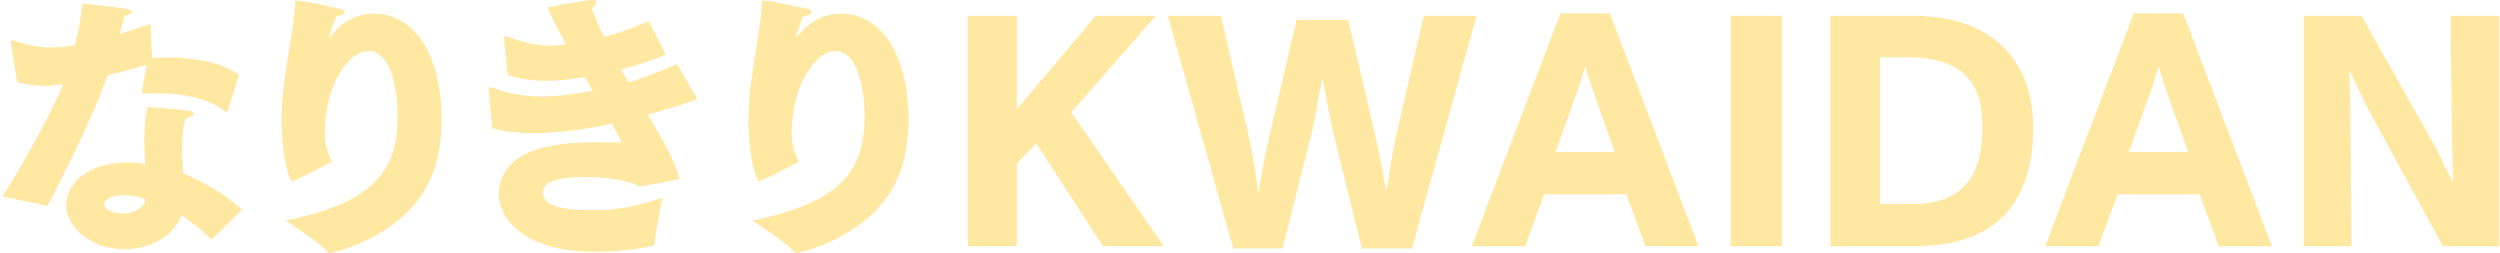
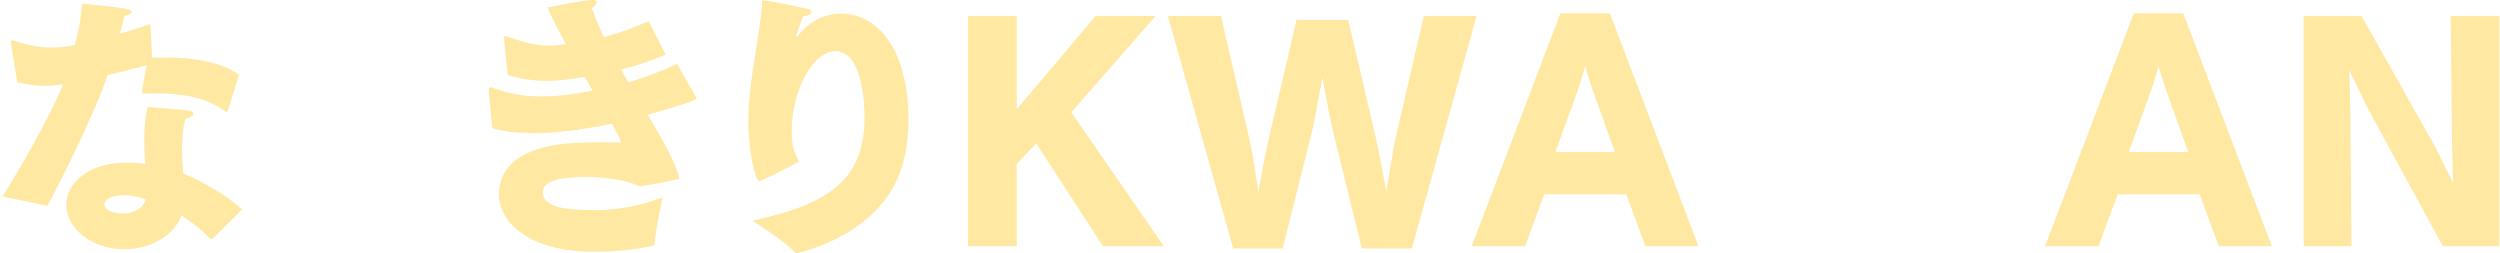
<svg xmlns="http://www.w3.org/2000/svg" width="474" height="48" viewBox="0 0 474 48" fill="none">
  <path d="M0.484 37.251C2.802 33.563 9.02 23.184 11.97 15.965C10.811 16.123 9.651 16.281 8.492 16.281C6.965 16.281 5.278 16.07 3.276 15.596C2.17 9.063 2.064 8.114 2.064 8.009C2.064 7.745 2.17 7.64 2.328 7.64C2.486 7.64 2.75 7.745 3.118 7.851C5.805 8.694 7.649 9.01 9.546 9.01C10.179 9.01 11.918 9.01 14.183 8.536C14.92 5.901 15.342 3.478 15.605 0.685C23.351 1.475 24.984 1.686 24.984 2.266C24.984 2.582 24.299 2.951 23.615 3.003C23.456 3.741 23.087 5.058 22.666 6.428C24.616 5.849 26.565 5.216 28.514 4.532L28.83 10.96C29.726 10.907 30.622 10.907 31.517 10.907C36.629 10.907 41.845 11.697 45.322 14.173L43.214 20.918C43.161 21.076 43.057 21.234 42.951 21.234C42.846 21.234 42.793 21.181 42.635 21.076C39.421 18.599 34.679 17.704 29.937 17.704C29.2 17.704 28.409 17.704 27.671 17.757H27.355C27.039 17.757 26.934 17.704 26.934 17.387C26.934 17.124 27.039 16.386 27.829 12.33C25.406 13.014 22.824 13.7 20.453 14.226C17.45 22.498 12.602 32.14 9.02 39.043L0.484 37.251ZM40.369 45.207C40.264 45.26 40.159 45.313 40.053 45.313C39.948 45.313 39.895 45.313 39.79 45.207C38.157 43.468 36.207 41.994 34.416 40.834C32.835 44.997 28.198 47.262 23.562 47.262C17.239 47.262 12.55 43.1 12.55 38.885C12.55 34.722 16.817 30.823 23.983 30.823C25.142 30.823 26.354 30.876 27.514 31.086C27.461 29.664 27.355 28.136 27.355 26.555C27.355 24.448 27.514 22.288 27.935 20.285C27.935 20.285 34.363 20.76 35.68 20.971C36.365 21.076 36.681 21.287 36.681 21.55C36.681 21.919 36.049 22.288 35.153 22.498C34.679 24.132 34.521 26.029 34.521 27.978C34.521 29.664 34.626 31.35 34.732 32.878C38.209 34.3 42.898 36.935 45.902 39.727L40.369 45.207ZM23.456 36.988C20.769 36.988 19.768 38.147 19.768 38.727C19.768 39.517 20.875 40.465 23.245 40.465C25.09 40.465 27.092 39.78 27.618 37.778C26.301 37.304 24.826 36.988 23.456 36.988Z" fill="#FFE8A2" />
-   <path d="M56.005 34.142C55.741 34.248 55.582 34.353 55.425 34.353C54.687 34.353 53.37 28.716 53.37 22.92C53.37 15.332 55.319 8.431 55.952 1.054V0.316C55.952 0.158 56.005 0.106 56.215 0.106C57.585 0.106 64.33 1.633 64.593 1.686C65.12 1.791 65.331 2.055 65.331 2.266C65.331 2.687 64.751 3.056 63.75 3.056C63.644 3.478 62.643 5.954 62.485 6.586C62.432 6.744 62.432 6.849 62.432 6.902C62.432 6.955 62.432 7.008 62.485 7.008C62.538 7.008 62.643 6.902 62.906 6.586C63.012 6.428 63.17 6.323 63.276 6.165C65.436 3.741 68.176 2.582 70.915 2.582C78.029 2.582 83.719 9.59 83.719 22.709C83.719 26.661 83.086 30.56 81.717 33.721C76.711 45.207 62.538 48 62.485 48C62.327 48 62.275 47.947 62.011 47.684C59.956 45.471 54.108 41.835 54.108 41.835C69.387 38.621 75.394 33.563 75.394 22.183C75.394 19.39 74.92 9.695 69.862 9.695C65.857 9.695 61.589 16.597 61.589 25.08C61.589 27.715 62.063 28.768 62.959 30.665C62.696 30.77 57.743 33.405 56.005 34.142Z" fill="#FFE8A2" />
  <path d="M92.679 17.282V16.966C92.679 16.649 92.731 16.544 92.943 16.544C93.153 16.544 93.522 16.649 94.049 16.86C96.736 17.808 99.529 18.283 102.69 18.283C105.535 18.283 108.696 17.914 112.385 17.177L110.857 14.594C108.064 15.069 105.799 15.332 103.638 15.332C101.215 15.332 98.949 15.016 96.262 14.226L95.577 7.429C95.577 7.323 95.525 7.218 95.525 7.113C95.525 6.955 95.629 6.849 95.788 6.849C95.945 6.849 96.209 6.902 96.578 7.06C99.687 8.166 101.794 8.641 104.112 8.641C105.114 8.641 106.167 8.536 107.326 8.377C105.904 5.901 104.692 3.478 103.797 1.423C104.587 1.265 110.646 0 112.385 0C112.859 0 113.123 0.158 113.123 0.421C113.123 0.685 112.806 1.106 112.227 1.528C112.806 3.266 113.596 5.11 114.492 7.007C117.811 6.164 120.024 5.269 122.975 4.004L126.136 10.169C126.136 10.274 126.189 10.327 126.189 10.327C126.189 10.38 126.136 10.38 126.031 10.432C123.133 11.644 120.551 12.487 117.759 13.172C118.18 13.963 118.655 14.806 119.129 15.595C122.817 14.542 125.451 13.435 128.349 12.118L132.038 18.494C132.091 18.546 132.091 18.651 132.091 18.704C132.091 19.074 125.03 21.128 122.817 21.76C125.768 26.766 128.297 31.192 128.823 33.932C128.823 33.932 122.606 35.196 121.658 35.301C121.552 35.301 121.447 35.354 121.395 35.354C121.237 35.354 121.131 35.301 120.973 35.196C119.287 34.353 115.23 33.563 111.331 33.563C106.325 33.563 102.901 34.195 102.901 36.513C102.901 39.411 107.853 39.833 112.385 39.833H113.333C116.442 39.833 121.184 39.148 125.662 37.409C125.662 37.409 124.345 43.152 124.134 46.05C124.082 46.419 124.029 46.524 123.66 46.63C120.024 47.42 115.915 47.736 112.912 47.736H112.595C100.424 47.736 94.576 42.257 94.576 36.724C94.576 36.25 94.629 35.723 94.734 35.196C96.473 27.134 107.696 26.977 113.807 26.977C115.071 26.977 116.389 26.977 117.39 27.029H117.496C117.654 27.029 117.706 26.977 117.706 26.871C117.706 26.45 116.178 23.762 116.02 23.447C110.857 24.553 105.641 25.238 101.109 25.238C98.158 25.238 95.525 24.974 93.311 24.289L92.679 17.282Z" fill="#FFE8A2" />
  <path d="M144.527 34.142C144.263 34.248 144.104 34.353 143.947 34.353C143.209 34.353 141.892 28.716 141.892 22.92C141.892 15.332 143.841 8.431 144.474 1.054V0.316C144.474 0.158 144.527 0.106 144.737 0.106C146.107 0.106 152.852 1.633 153.115 1.686C153.642 1.791 153.853 2.055 153.853 2.266C153.853 2.687 153.272 3.056 152.272 3.056C152.166 3.478 151.165 5.954 151.007 6.586C150.955 6.744 150.955 6.849 150.955 6.902C150.955 6.955 150.955 7.008 151.007 7.008C151.06 7.008 151.165 6.902 151.428 6.586C151.534 6.428 151.692 6.323 151.798 6.165C153.958 3.741 156.698 2.582 159.437 2.582C166.551 2.582 172.241 9.59 172.241 22.709C172.241 26.661 171.608 30.56 170.239 33.721C165.233 45.207 151.06 48 151.007 48C150.849 48 150.797 47.947 150.533 47.684C148.479 45.471 142.63 41.835 142.63 41.835C157.909 38.621 163.916 33.563 163.916 22.183C163.916 19.39 163.442 9.695 158.384 9.695C154.379 9.695 150.111 16.597 150.111 25.08C150.111 27.715 150.585 28.768 151.481 30.665C151.218 30.77 146.265 33.405 144.527 34.142Z" fill="#FFE8A2" />
  <path d="M183.513 3.003H192.786V20.707L207.75 3.003H219.131L203.114 21.287L220.658 46.682H209.119L196.474 27.187L192.786 31.034V46.682H183.513V3.003Z" fill="#FFE8A2" />
  <path d="M221.43 3.003H231.493L236.868 26.292C237.394 28.557 238.238 33.827 238.606 36.513C239.028 33.827 239.977 28.663 240.556 26.292L245.825 3.793H255.625L260.894 26.292C261.473 28.716 262.369 33.827 262.844 36.355C263.318 33.774 264.055 28.505 264.582 26.292L269.956 3.003H279.967L267.691 47.104H258.207L252.78 25.08C252.305 23.183 251.357 18.125 250.725 14.753C250.04 18.178 249.197 23.289 248.723 25.08L243.19 47.104H233.811L221.43 3.003Z" fill="#FFE8A2" />
  <path d="M295.85 2.529H305.229L322.037 46.682H311.973L308.338 36.83H292.794L289.159 46.682H279.042L295.85 2.529ZM306.177 28.821L302.594 18.81C302.068 17.334 301.119 14.595 300.539 12.54C300.013 14.648 299.169 17.071 298.537 18.81L294.901 28.821H306.177Z" fill="#FFE8A2" />
-   <path d="M337.823 3.003H328.128V46.682H337.823V3.003Z" fill="#FFE8A2" />
-   <path d="M347.037 3.003H362.791C376.701 3.003 385.5 10.537 385.5 24.237C385.5 35.144 381.232 46.682 363.054 46.682H347.037V3.003ZM362.633 38.673C373.803 38.673 375.858 31.244 375.858 24.184C375.858 17.967 374.277 10.854 361.526 10.854H356.468V38.673H362.633Z" fill="#FFE8A2" />
+   <path d="M337.823 3.003H328.128H337.823V3.003Z" fill="#FFE8A2" />
  <path d="M404.562 2.529H413.941L430.749 46.682H420.686L417.05 36.83H401.507L397.871 46.682H387.755L404.562 2.529ZM414.889 28.821L411.307 18.81C410.78 17.334 409.831 14.595 409.252 12.54C408.725 14.648 407.882 17.071 407.249 18.81L403.613 28.821H414.889Z" fill="#FFE8A2" />
  <path d="M436.772 3.003H447.731L461.43 27.346C462.432 29.084 464.065 32.72 465.119 34.669C465.119 34.669 464.908 28.4 464.908 27.24L464.644 3.003H473.865V46.682H463.169L449.153 20.97C448.522 19.811 446.361 15.122 445.413 13.277C445.413 13.277 445.624 20.075 445.624 21.287L445.834 46.682H436.772V3.003Z" fill="#FFE8A2" />
</svg>